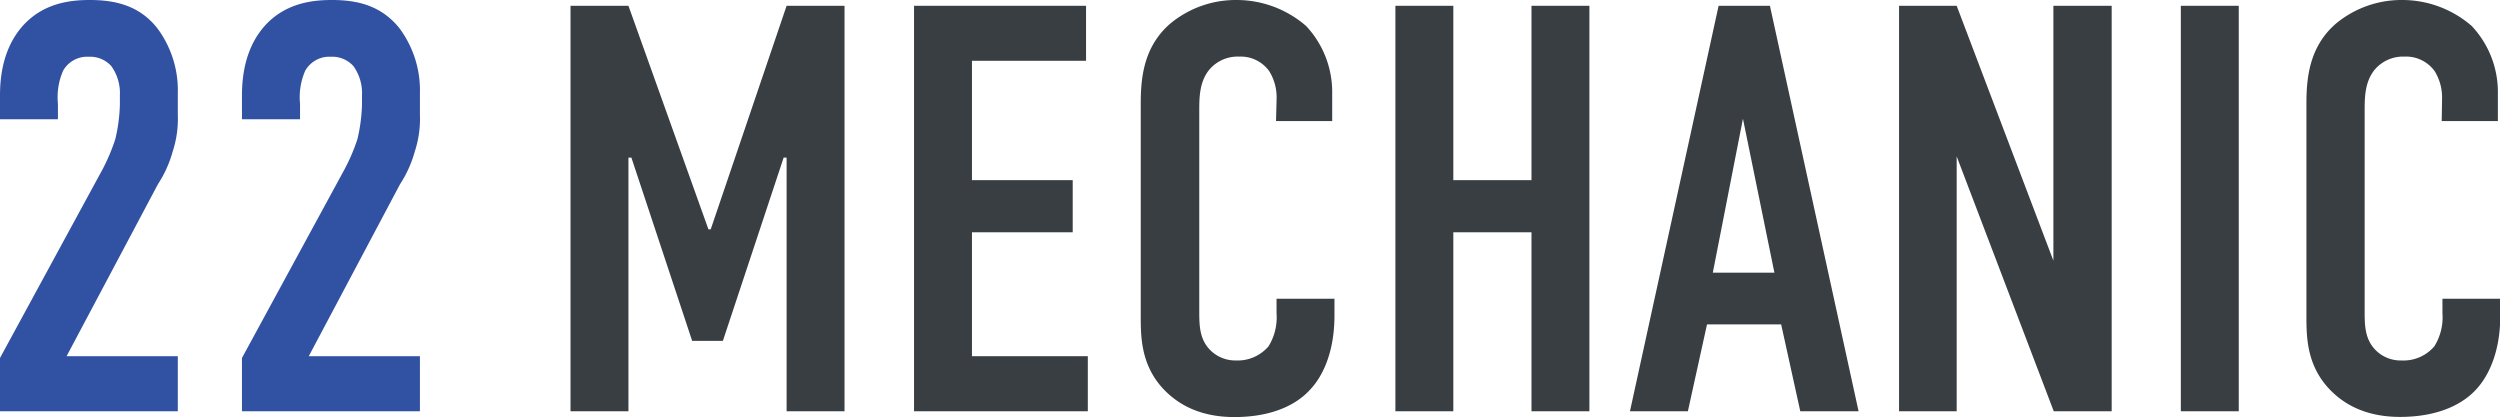
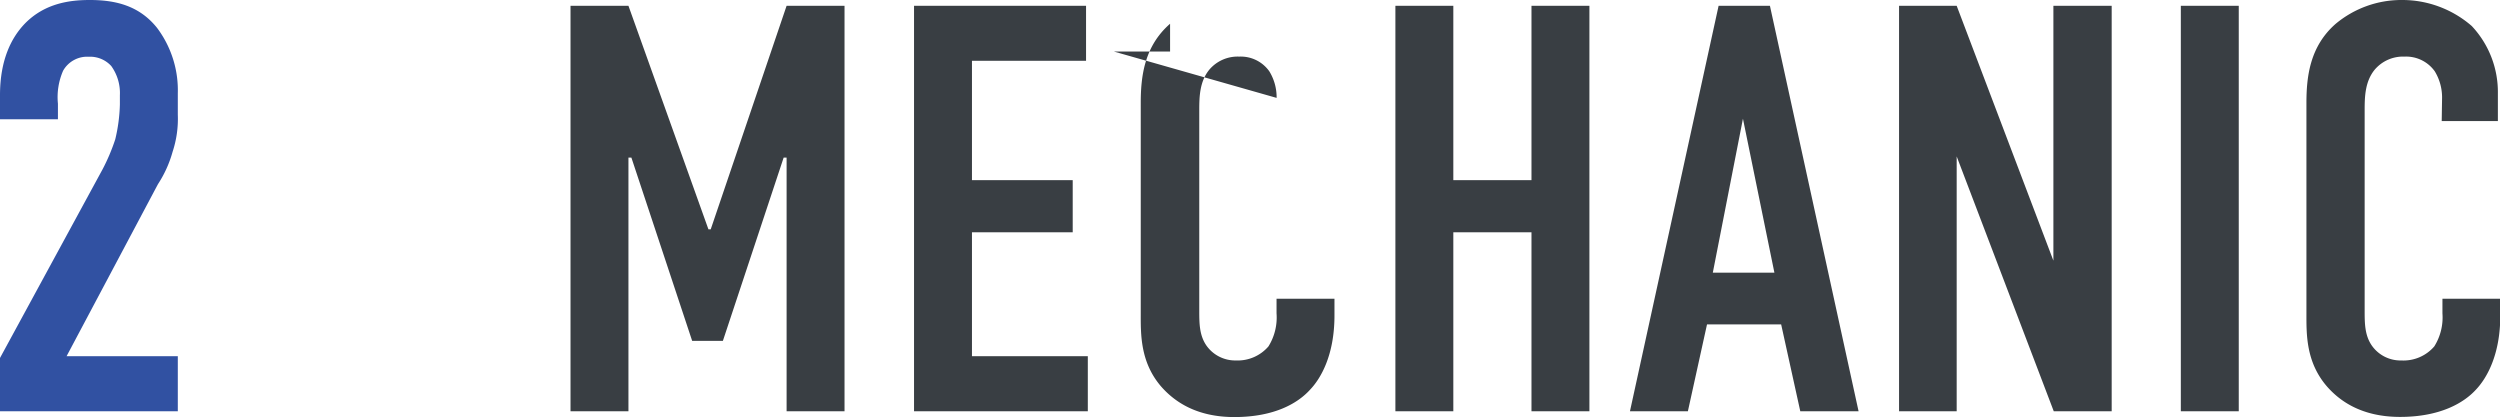
<svg xmlns="http://www.w3.org/2000/svg" viewBox="0 0 340.96 56.88">
  <defs>
    <style>.cls-1{fill:#3151a2;}.cls-2{fill:#393e43;}</style>
  </defs>
  <g id="Layer_2" data-name="Layer 2">
    <g id="Logos_Outline_Type" data-name="Logos Outline Type">
      <path class="cls-1" d="M0,13c0-4.89,1.58-7.9,3.4-9.79C6.16.39,9.64,0,12.24,0,15.8,0,19,.79,21.41,3.79a14.16,14.16,0,0,1,2.84,8.93v2.92a14.31,14.31,0,0,1-.71,5.06,15.75,15.75,0,0,1-2,4.42L9.08,48.58H24.25v7.51H0V48.82L14,23.07A26.79,26.79,0,0,0,15.72,19a22.67,22.67,0,0,0,.63-4.74V13a6.3,6.3,0,0,0-1.18-4,3.9,3.9,0,0,0-3.08-1.26,3.76,3.76,0,0,0-3.48,1.9,9,9,0,0,0-.71,4.5v2.13H0Z" />
-       <path class="cls-1" d="M33,13c0-4.89,1.58-7.9,3.4-9.79C39.18.39,42.66,0,45.27,0c3.55,0,6.71.79,9.16,3.79a14.16,14.16,0,0,1,2.84,8.93v2.92a14.31,14.31,0,0,1-.71,5.06,15.75,15.75,0,0,1-2,4.42L42.11,48.58H57.27v7.51H33V48.82L47,23.07A25.83,25.83,0,0,0,48.74,19a22.67,22.67,0,0,0,.63-4.74V13a6.3,6.3,0,0,0-1.18-4,3.9,3.9,0,0,0-3.08-1.26,3.77,3.77,0,0,0-3.48,1.9,9,9,0,0,0-.71,4.5v2.13H33Z" />
      <path class="cls-2" d="M77.81.79h7.9L96.62,31.28h.31L107.28.79h7.9v55.3h-7.9V21.49h-.4l-8.29,25H94.4l-8.29-25h-.4v34.6h-7.9Z" />
      <path class="cls-2" d="M124.66.79h23.46v7.5H132.56V24.57H146.3v7.11H132.56v16.9h15.8v7.51h-23.7Z" />
-       <path class="cls-2" d="M174.11,13.35a6.75,6.75,0,0,0-1-3.63,4.77,4.77,0,0,0-4.1-2,5.06,5.06,0,0,0-4.11,1.82c-1.26,1.58-1.34,3.55-1.34,5.45V42.26c0,1.82,0,3.48,1,4.9a4.8,4.8,0,0,0,4,2A5.53,5.53,0,0,0,173,47.24a7.46,7.46,0,0,0,1.1-4.5v-2H182v2.29c0,5.45-1.89,8.61-3.32,10.11C177,55,173.8,56.88,168.34,56.88c-5.21,0-8.21-2.14-10-4.19-2.84-3.32-2.76-7.11-2.76-9.95V14.06c0-3.63.47-7.74,4-10.82a14,14,0,0,1,9-3.24,14.46,14.46,0,0,1,9.56,3.55,13.19,13.19,0,0,1,3.55,9.17v3.79h-7.66Z" />
+       <path class="cls-2" d="M174.11,13.35a6.75,6.75,0,0,0-1-3.63,4.77,4.77,0,0,0-4.1-2,5.06,5.06,0,0,0-4.11,1.82c-1.26,1.58-1.34,3.55-1.34,5.45V42.26c0,1.82,0,3.48,1,4.9a4.8,4.8,0,0,0,4,2A5.53,5.53,0,0,0,173,47.24a7.46,7.46,0,0,0,1.1-4.5v-2H182v2.29c0,5.45-1.89,8.61-3.32,10.11C177,55,173.8,56.88,168.34,56.88c-5.21,0-8.21-2.14-10-4.19-2.84-3.32-2.76-7.11-2.76-9.95V14.06c0-3.63.47-7.74,4-10.82v3.79h-7.66Z" />
      <path class="cls-2" d="M198.21.79V24.57h10.66V.79h7.9v55.3h-7.9V31.68H198.21V56.09h-7.9V.79Z" />
      <path class="cls-2" d="M245.53,56.09l-2.61-11.85H232.81L230.2,56.09h-7.9L234.39.79h7l12.09,55.3Zm-7.82-39.9-4.11,21H242Z" />
      <path class="cls-2" d="M266.86.79l13.19,34.76V.79H288v55.3h-7.9L266.86,21.33V56.09H259V.79Z" />
      <path class="cls-2" d="M305.33.79v55.3h-7.9V.79Z" />
      <path class="cls-2" d="M333.06,13.35a6.84,6.84,0,0,0-1-3.63,4.8,4.8,0,0,0-4.11-2,5.07,5.07,0,0,0-4.11,1.82c-1.26,1.58-1.34,3.55-1.34,5.45V42.26c0,1.82,0,3.48,1,4.9a4.77,4.77,0,0,0,4,2A5.53,5.53,0,0,0,332,47.24a7.44,7.44,0,0,0,1.11-4.5v-2H341v2.29c0,5.45-1.9,8.61-3.32,10.11-1.66,1.82-4.9,3.72-10.35,3.72-5.21,0-8.22-2.14-10-4.19-2.85-3.32-2.77-7.11-2.77-9.95V14.06c0-3.63.47-7.74,4-10.82a14,14,0,0,1,9-3.24,14.45,14.45,0,0,1,9.55,3.55,13.15,13.15,0,0,1,3.56,9.17v3.79h-7.66Z" />
    </g>
  </g>
</svg>